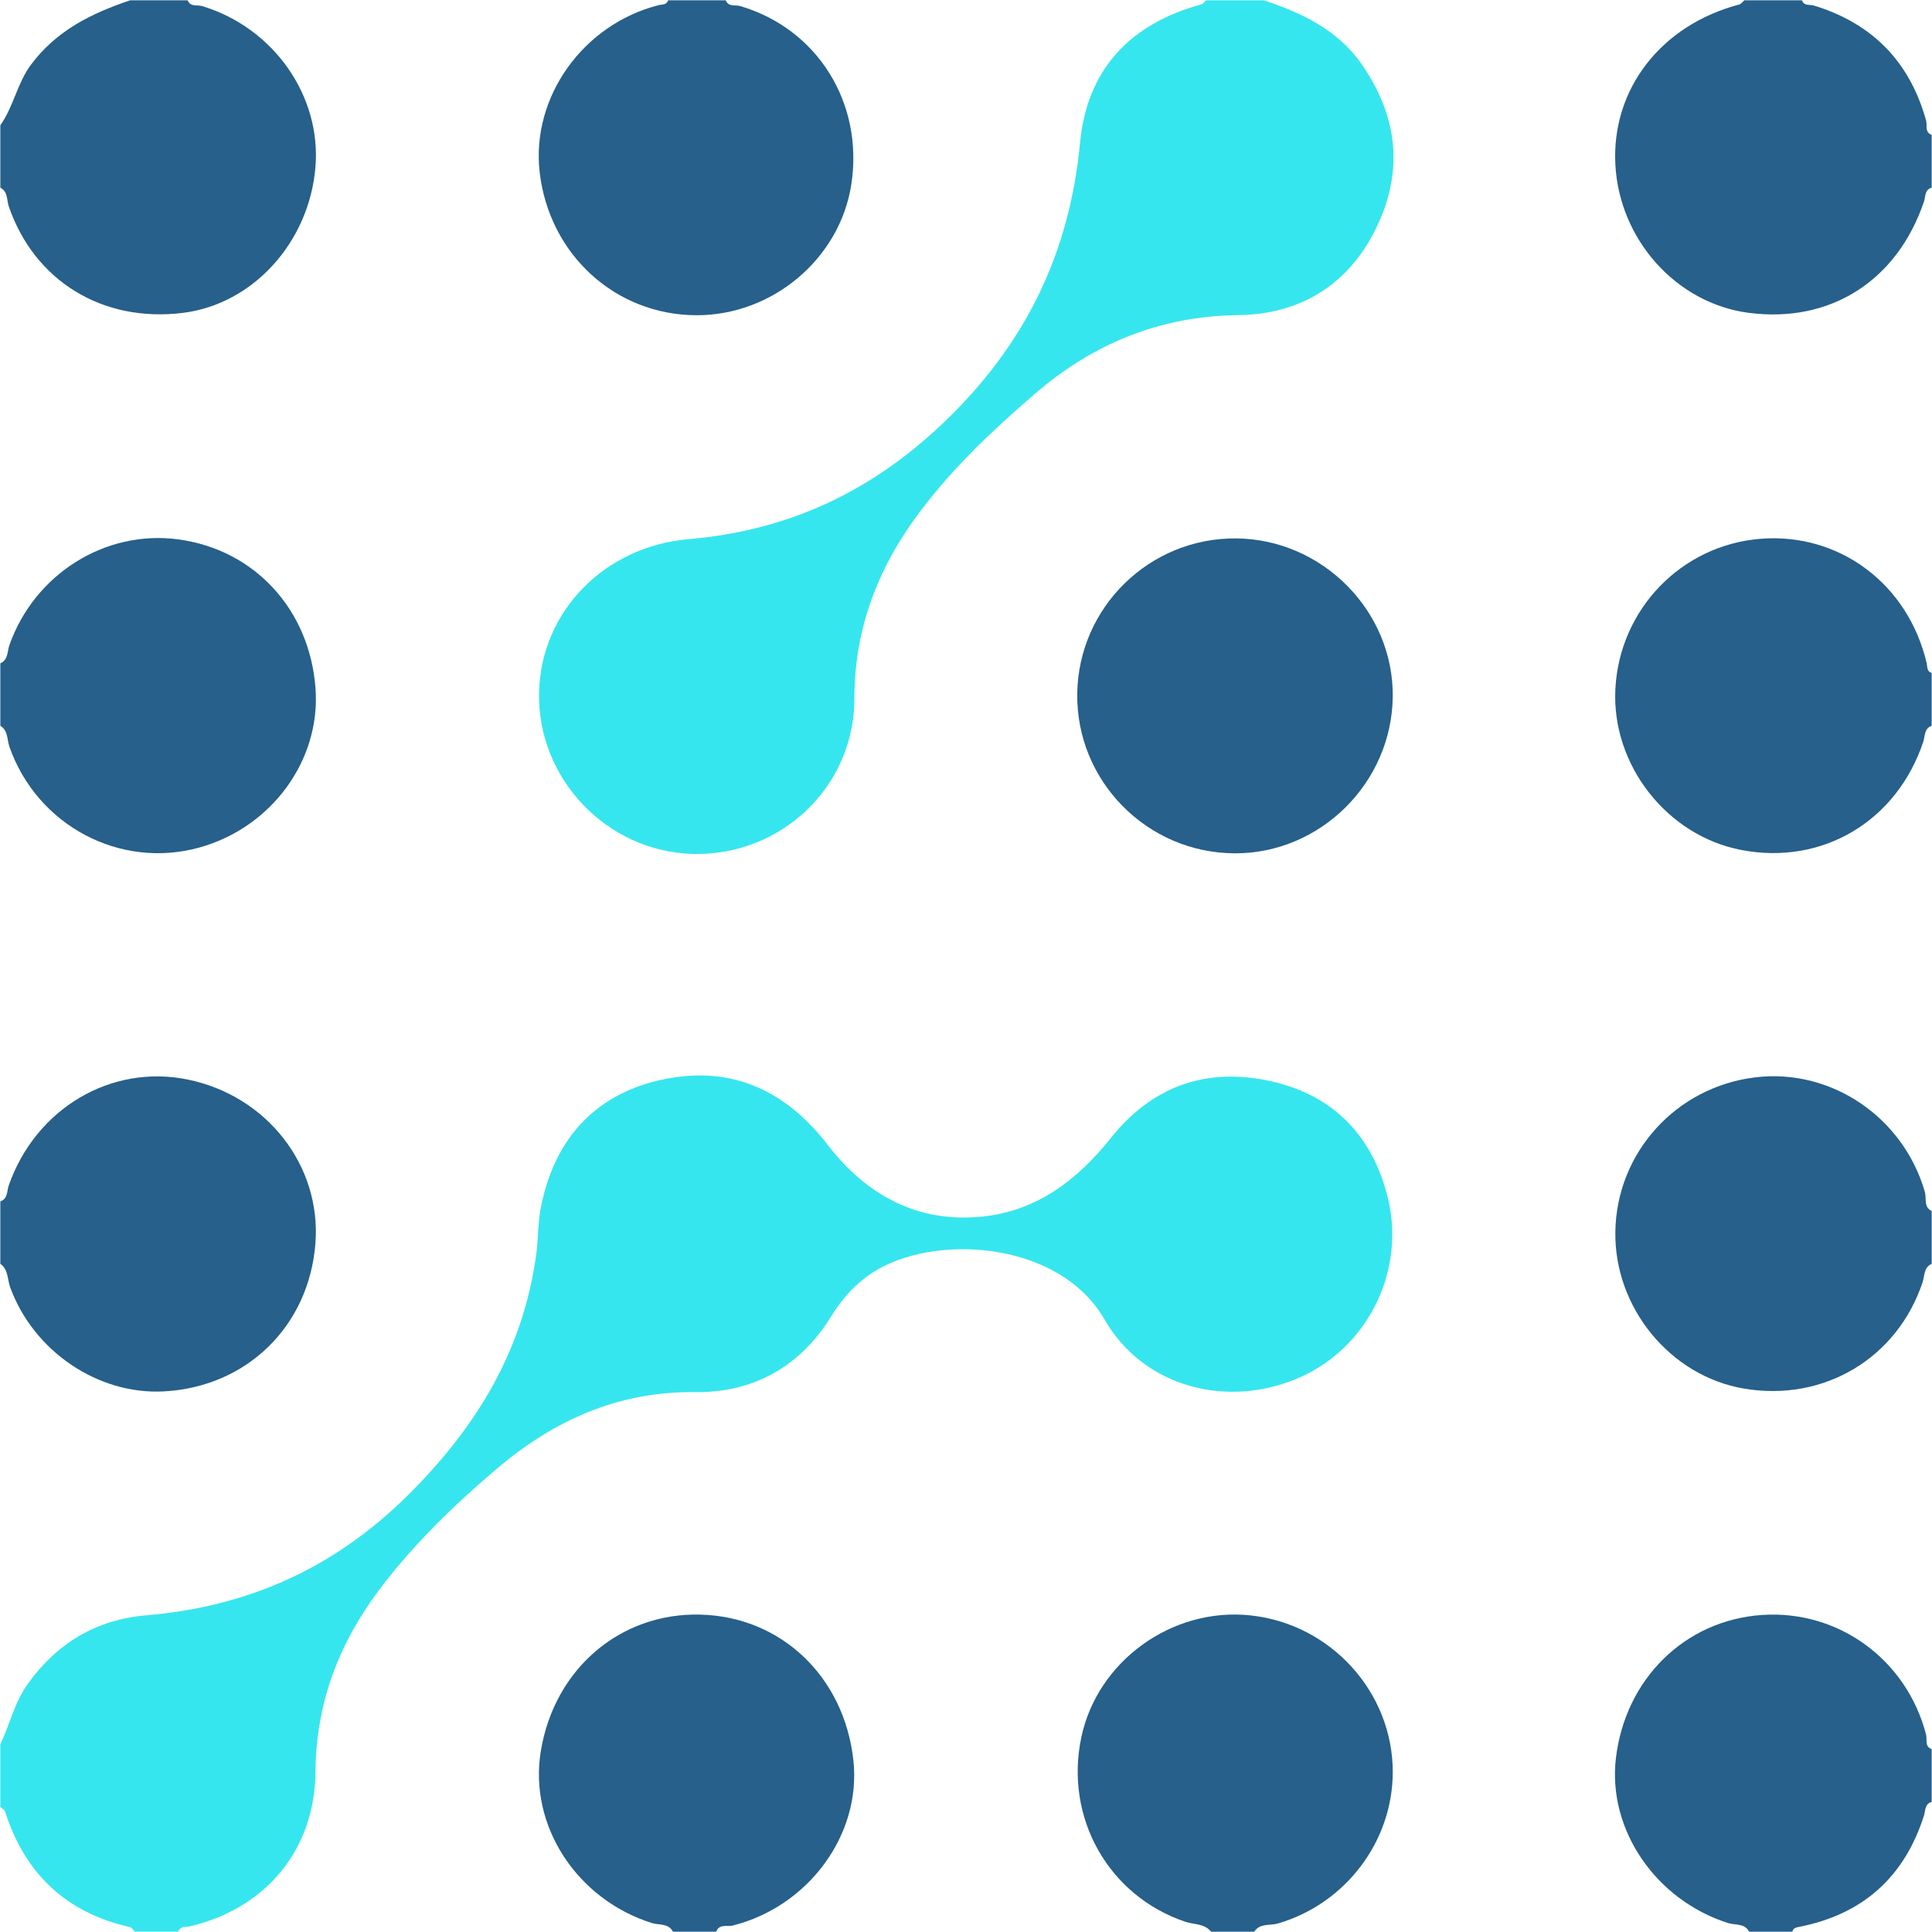
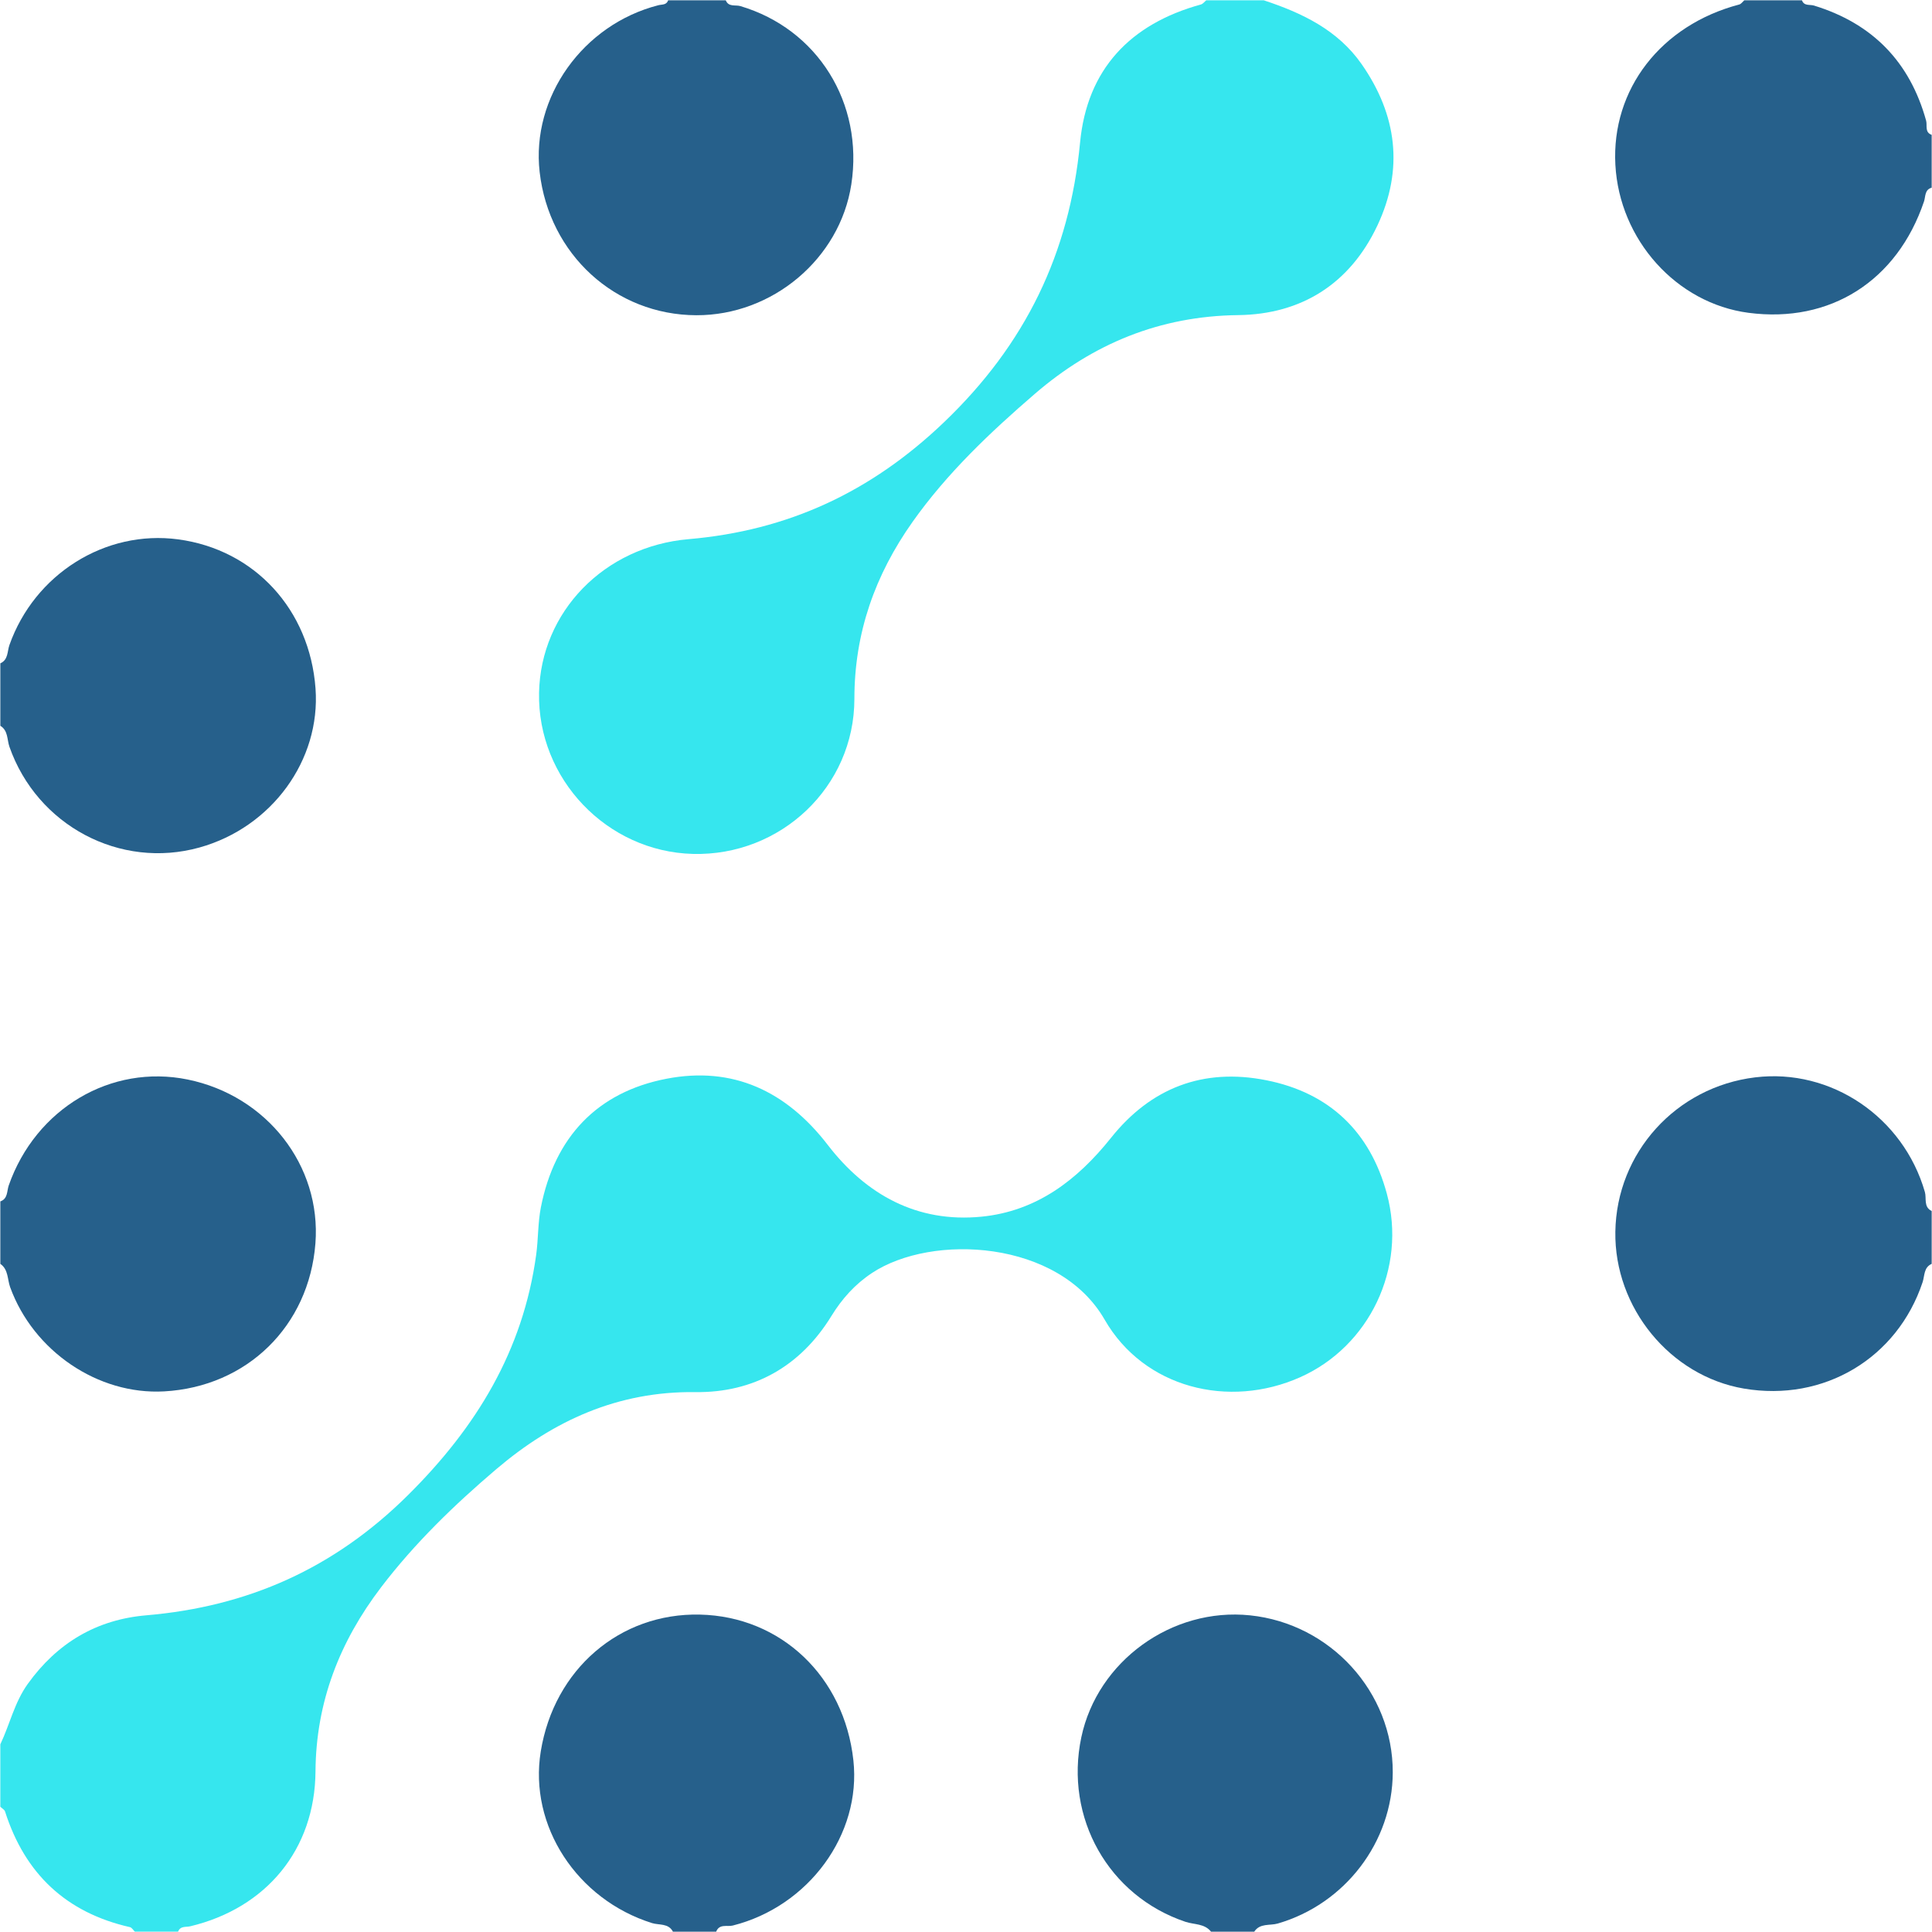
<svg xmlns="http://www.w3.org/2000/svg" id="a" viewBox="0 0 402 402">
  <defs>
    <style>.b{fill:transparent;}.c{fill:#36e6ee;}.d{fill:#26608b;}</style>
  </defs>
  <path class="b" d="M363.945,401.932h-102.965c1.172-1.817,3.264-1.225,4.884-1.695,13.978-4.051,23.895-16.955,23.934-31.455,.045-16.671-12.915-30.929-29.695-32.672-16.254-1.688-31.756,9.516-35.107,25.372-3.542,16.759,5.679,33.033,21.677,38.4,1.789,.6,3.95,.324,5.311,2.049h-102.965c.663-1.701,2.29-.982,3.45-1.274,15.802-3.985,26.779-18.961,25.101-34.365-1.9-17.445-15.073-29.958-31.936-30.337-16.677-.375-30.343,11.381-33.117,28.487-2.505,15.448,7.511,30.789,23.155,35.704,1.455,.457,3.413-.013,4.35,1.786H37.056c.461-1.238,1.617-.9,2.53-1.118,15.816-3.776,25.949-15.98,26.062-32.23,.1-14.45,5.046-27.017,13.641-38.299,6.991-9.176,15.292-17.206,24.028-24.63,11.813-10.038,25.228-16.195,41.379-15.99,12.029,.153,21.816-5.291,28.278-15.804,2.219-3.61,4.909-6.631,8.472-8.986,12.486-8.255,38.841-6.903,48.394,9.701,8.201,14.253,25.849,18.62,40.713,11.985,14.359-6.41,22.216-22.67,18.009-38.198-3.48-12.845-11.898-20.969-25.071-23.588-13.13-2.611-24.013,1.575-32.316,11.981-7.025,8.805-15.505,15.273-26.93,16.405-13.421,1.33-24.043-4.58-32.006-14.924-8.658-11.247-19.789-16.433-33.559-13.775-14.454,2.79-23.252,12.175-26.131,26.726-.641,3.24-.532,6.62-.984,9.906-2.743,19.946-12.392,35.839-26.678,50.01-15.377,15.254-33.279,23.192-54.456,25.005-10.377,.888-18.537,5.758-24.649,14.264-2.773,3.858-3.736,8.421-5.713,12.575v-99.966c1.7,1.18,1.448,3.213,2.043,4.851,4.832,13.305,18.28,22.447,32.045,21.681,17.238-.959,30.148-13.592,31.474-30.798,1.247-16.177-10.103-30.728-26.593-34.094-15.958-3.258-31.621,6.055-37.222,22.047-.401,1.144-.152,2.757-1.747,3.317v-98.966c1.648,1.008,1.375,2.892,1.895,4.374,5.751,16.385,23.021,25.565,39.56,20.947,15.023-4.194,25.22-18.177,24.127-33.084-1.204-16.424-12.685-28.893-28.569-31.025-15.176-2.037-29.901,7.221-35.126,21.998-.463,1.308-.219,3.057-1.888,3.795V39.055c1.607,.823,1.306,2.574,1.758,3.891,5.325,15.519,19.535,24.242,36.264,22.151,14.55-1.819,26.223-14.657,27.54-30.29,1.254-14.883-8.715-29.041-23.558-33.539-1.021-.309-2.438,.248-3.018-1.199h99.966c-.347,1.014-1.275,.823-2.043,1.02-15.709,4.022-26.467,19.154-24.691,34.709,1.958,17.142,15.743,29.742,32.598,29.794,15.863,.049,29.877-11.775,32.25-27.21,2.603-16.933-7.011-32.351-23.092-37.116-1.025-.304-2.443,.252-3.027-1.197,33.322,0,66.644,0,99.966,0-.366,.296-.69,.75-1.106,.864-14.714,4.046-23.695,13.494-25.144,28.731-2.192,23.051-11.353,41.964-28.288,58.172-15.239,14.585-32.53,22.575-53.169,24.349-17.558,1.51-30.783,15.13-31.114,31.962-.352,17.909,14.116,33.066,32.01,33.532,18.253,.476,33.598-13.925,33.603-32.276,.003-13.729,4.309-25.788,12.087-36.788,7.163-10.13,16.137-18.626,25.459-26.665,12.078-10.415,25.988-16.187,42.318-16.383,13.182-.158,23.271-6.536,28.976-18.677,5.497-11.697,4.051-22.994-3.276-33.517-4.969-7.136-12.394-10.674-20.361-13.304,33.322,0,66.644,0,99.966,0-.351,.298-.657,.764-1.059,.87-16.276,4.282-26.616,17.644-25.769,33.347,.843,15.626,12.711,28.828,27.69,30.801,17.006,2.24,30.952-6.64,36.534-23.184,.335-.993,.104-2.444,1.59-2.847v100.966c-1.046-.309-.853-1.231-1.033-2.004-3.86-16.536-18.238-27.263-34.687-25.898-16.4,1.361-29.234,14.669-30.093,31.206-.823,15.827,10.728,30.589,26.246,33.545,16.877,3.215,32.319-6.022,37.823-22.535,.382-1.146,.149-2.758,1.744-3.318v100.966c-1.736-.848-1.036-2.645-1.415-3.959-4.481-15.57-19.499-25.776-35.309-23.853-16.476,2.004-28.847,15.665-29.098,32.131-.24,15.797,11.422,30.018,26.754,32.626,16.633,2.829,31.919-6.314,37.183-22.152,.436-1.312,.214-3.058,1.883-3.797v100.966c-1.516-.553-.898-1.975-1.161-2.998-4.026-15.604-18.213-25.986-34.118-24.916-16.038,1.08-28.49,13.291-30.428,29.84-1.739,14.851,8.32,29.501,23.368,34.273,1.456,.462,3.414-.013,4.352,1.787ZM257.215,112.029c-18.018-.158-32.836,14.331-33.066,32.331-.232,18.151,14.524,33.111,32.742,33.194,17.828,.082,32.72-14.679,32.906-32.614,.185-17.788-14.632-32.754-32.581-32.911Z" />
  <path class="c" d="M.069,362.945c1.978-4.154,2.941-8.716,5.713-12.575,6.113-8.506,14.273-13.376,24.649-14.264,21.178-1.813,39.08-9.752,54.456-25.005,14.286-14.171,23.935-30.064,26.678-50.01,.452-3.286,.343-6.667,.984-9.906,2.879-14.55,11.678-23.936,26.131-26.726,13.771-2.658,24.902,2.529,33.559,13.775,7.963,10.344,18.584,16.254,32.006,14.924,11.425-1.132,19.905-7.6,26.93-16.405,8.303-10.406,19.185-14.592,32.316-11.981,13.173,2.619,21.591,10.744,25.071,23.588,4.207,15.529-3.65,31.788-18.009,38.198-14.864,6.635-32.512,2.268-40.713-11.985-9.553-16.604-35.908-17.956-48.394-9.701-3.563,2.356-6.253,5.376-8.472,8.986-6.462,10.513-16.249,15.957-28.278,15.804-16.151-.205-29.566,5.952-41.379,15.99-8.736,7.424-17.038,15.454-24.028,24.63-8.595,11.282-13.541,23.849-13.641,38.299-.113,16.25-10.246,28.453-26.062,32.23-.912,.218-2.068-.12-2.53,1.118h-8.997c-.337-.323-.628-.852-1.018-.94-13.301-3.022-21.866-11.126-25.988-24.061-.126-.394-.647-.662-.984-.99v-12.996Z" />
  <path class="c" d="M262.979,.069c7.967,2.631,15.392,6.168,20.361,13.304,7.327,10.523,8.773,21.82,3.276,33.517-5.706,12.141-15.794,18.52-28.976,18.677-16.329,.195-30.24,5.967-42.318,16.383-9.322,8.039-18.297,16.536-25.459,26.665-7.778,11-12.084,23.059-12.087,36.788-.004,18.351-15.35,32.752-33.603,32.276-17.894-.467-32.362-15.623-32.01-33.532,.331-16.832,13.556-30.452,31.114-31.962,20.639-1.775,37.931-9.764,53.169-24.349,16.935-16.209,26.096-35.121,28.288-58.172,1.449-15.237,10.43-24.685,25.144-28.731,.416-.115,.739-.568,1.106-.864h11.996Z" />
  <path class="d" d="M251.983,401.932c-1.361-1.725-3.522-1.449-5.311-2.049-15.997-5.367-25.218-21.641-21.677-38.4,3.351-15.856,18.853-27.059,35.107-25.372,16.781,1.742,29.74,16.001,29.695,32.672-.039,14.5-9.957,27.404-23.934,31.455-1.619,.469-3.712-.123-4.884,1.695h-8.997Z" />
  <path class="d" d="M.069,249.983c1.595-.56,1.346-2.173,1.747-3.317,5.601-15.992,21.264-25.305,37.222-22.047,16.49,3.366,27.84,17.918,26.593,34.094-1.326,17.206-14.236,29.839-31.474,30.798-13.765,.765-27.213-8.376-32.045-21.681-.595-1.638-.343-3.671-2.043-4.851v-12.996Z" />
  <path class="d" d="M140.021,401.932c-.937-1.8-2.895-1.329-4.35-1.786-15.644-4.914-25.66-20.256-23.155-35.704,2.774-17.106,16.441-28.862,33.117-28.487,16.863,.379,30.036,12.893,31.936,30.337,1.678,15.405-9.299,30.38-25.101,34.365-1.16,.293-2.787-.427-3.45,1.274h-8.997Z" />
  <path class="d" d="M401.932,262.979c-1.669,.739-1.447,2.485-1.883,3.797-5.263,15.838-20.55,24.98-37.183,22.152-15.332-2.607-26.995-16.829-26.754-32.626,.25-16.467,12.621-30.127,29.098-32.131,15.809-1.923,30.827,8.283,35.309,23.853,.378,1.315-.321,3.112,1.415,3.959v10.996Z" />
  <path class="d" d="M.069,138.022c1.669-.737,1.426-2.486,1.888-3.795,5.224-14.777,19.95-24.036,35.126-21.998,15.883,2.132,27.364,14.601,28.569,31.025,1.093,14.907-9.104,28.89-24.127,33.084-16.539,4.618-33.809-4.561-39.56-20.947-.52-1.482-.247-3.366-1.895-4.374v-12.996Z" />
-   <path class="d" d="M363.945,401.932c-.938-1.8-2.896-1.325-4.352-1.787-15.049-4.772-25.107-19.422-23.368-34.273,1.938-16.549,14.389-28.761,30.428-29.84,15.905-1.071,30.093,9.311,34.118,24.916,.264,1.022-.355,2.445,1.161,2.998v10.996c-1.479,.393-1.285,1.836-1.6,2.825-4.092,12.841-12.732,20.543-25.927,23.156-.681,.135-1.273,.239-1.463,1.01h-8.997Z" />
-   <path class="d" d="M401.932,151.017c-1.595,.56-1.362,2.173-1.744,3.318-5.503,16.513-20.946,25.75-37.823,22.535-15.519-2.956-27.069-17.719-26.246-33.545,.86-16.537,13.693-29.845,30.093-31.206,16.45-1.365,30.827,9.362,34.687,25.898,.18,.772-.013,1.695,1.033,2.004v10.996Z" />
  <path class="d" d="M151.017,.069c.584,1.45,2.002,.894,3.027,1.197,16.081,4.764,25.695,20.182,23.092,37.116-2.373,15.435-16.387,27.259-32.25,27.21-16.855-.052-30.64-12.652-32.598-29.794-1.776-15.555,8.982-30.687,24.691-34.709,.768-.197,1.696-.005,2.043-1.02h11.996Z" />
  <path class="d" d="M401.932,39.055c-1.486,.403-1.255,1.854-1.59,2.847-5.582,16.544-19.528,25.424-36.534,23.184-14.979-1.973-26.847-15.174-27.69-30.801-.847-15.703,9.493-29.066,25.769-33.347,.401-.106,.708-.572,1.059-.87h11.996c.453,1.24,1.629,.822,2.504,1.09,12.145,3.722,19.931,11.679,23.33,23.938,.28,1.01-.348,2.421,1.157,2.963v10.996Z" />
-   <path class="d" d="M39.056,.069c.58,1.448,1.996,.89,3.018,1.199,14.842,4.498,24.812,18.657,23.558,33.539-1.317,15.633-12.991,28.471-27.54,30.29-16.728,2.091-30.938-6.632-36.264-22.151-.452-1.317-.151-3.068-1.758-3.891v-12.996c2.754-3.862,3.482-8.692,6.361-12.576C11.695,6.381,19.036,2.771,27.06,.069h11.996Z" />
  <path class="b" d="M372.941,401.932c.191-.771,.782-.875,1.463-1.01,13.194-2.613,21.834-10.315,25.927-23.156,.315-.989,.121-2.432,1.6-2.825,0,8.164-.098,16.33,.066,24.49,.043,2.154-.413,2.604-2.566,2.566-8.828-.157-17.66-.066-26.49-.066Z" />
  <path class="b" d="M.069,375.941c.337,.327,.858,.595,.984,.99,4.122,12.936,12.687,21.039,25.988,24.061,.391,.089,.681,.617,1.018,.94-8.497,0-16.996-.095-25.49,.066-2.153,.041-2.612-.412-2.566-2.566,.167-7.827,.066-15.66,.066-23.491Z" />
  <path class="b" d="M401.932,28.059c-1.505-.542-.877-1.952-1.157-2.963-3.399-12.259-11.185-20.216-23.33-23.938-.875-.268-2.051,.15-2.504-1.09,8.164,0,16.33,.098,24.49-.066,2.154-.043,2.607,.413,2.566,2.566-.16,8.494-.066,16.993-.066,25.49Z" />
  <path class="b" d="M27.06,.069C19.036,2.771,11.695,6.381,6.43,13.483,3.55,17.367,2.822,22.198,.069,26.06,.069,18.137,.139,10.213,.017,2.293-.012,.419,.452-.007,2.302,.019c8.251,.115,16.505,.05,24.757,.05Z" />
-   <path class="d" d="M257.215,112.029c17.95,.157,32.766,15.123,32.581,32.911-.186,17.936-15.078,32.696-32.906,32.614-18.218-.083-32.974-15.043-32.742-33.194,.23-18,15.049-32.489,33.066-32.331Z" />
</svg>